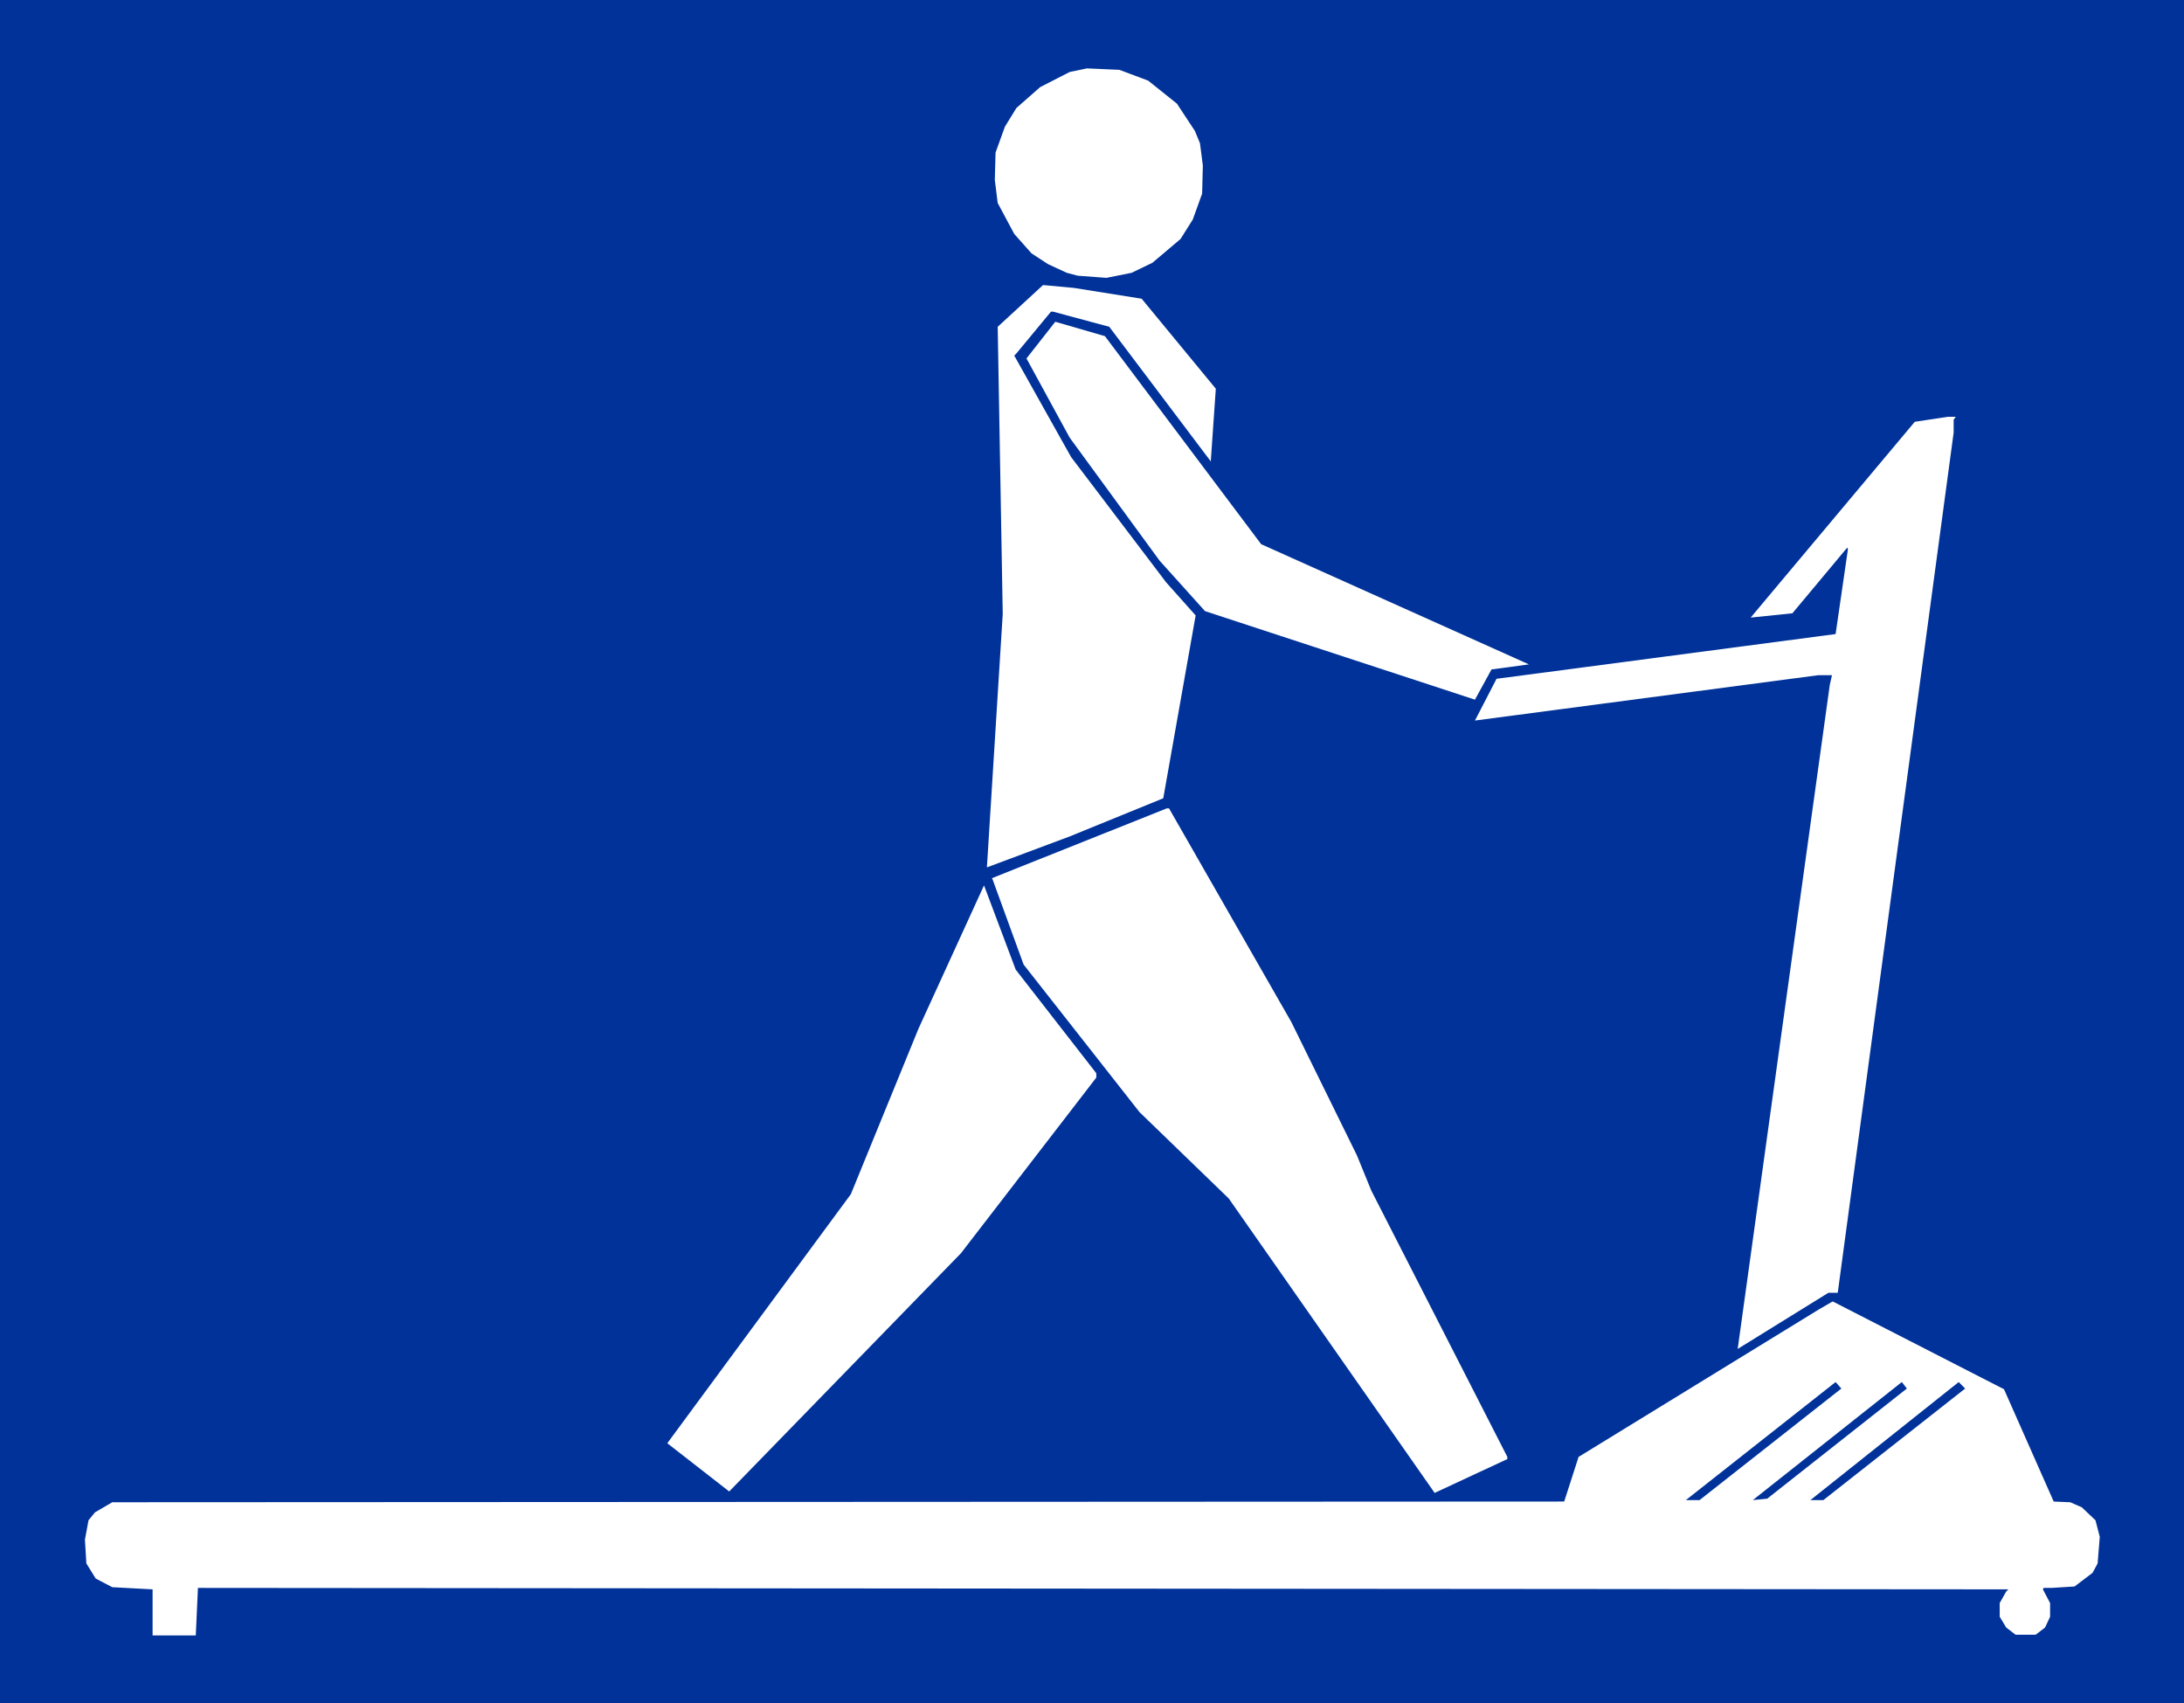
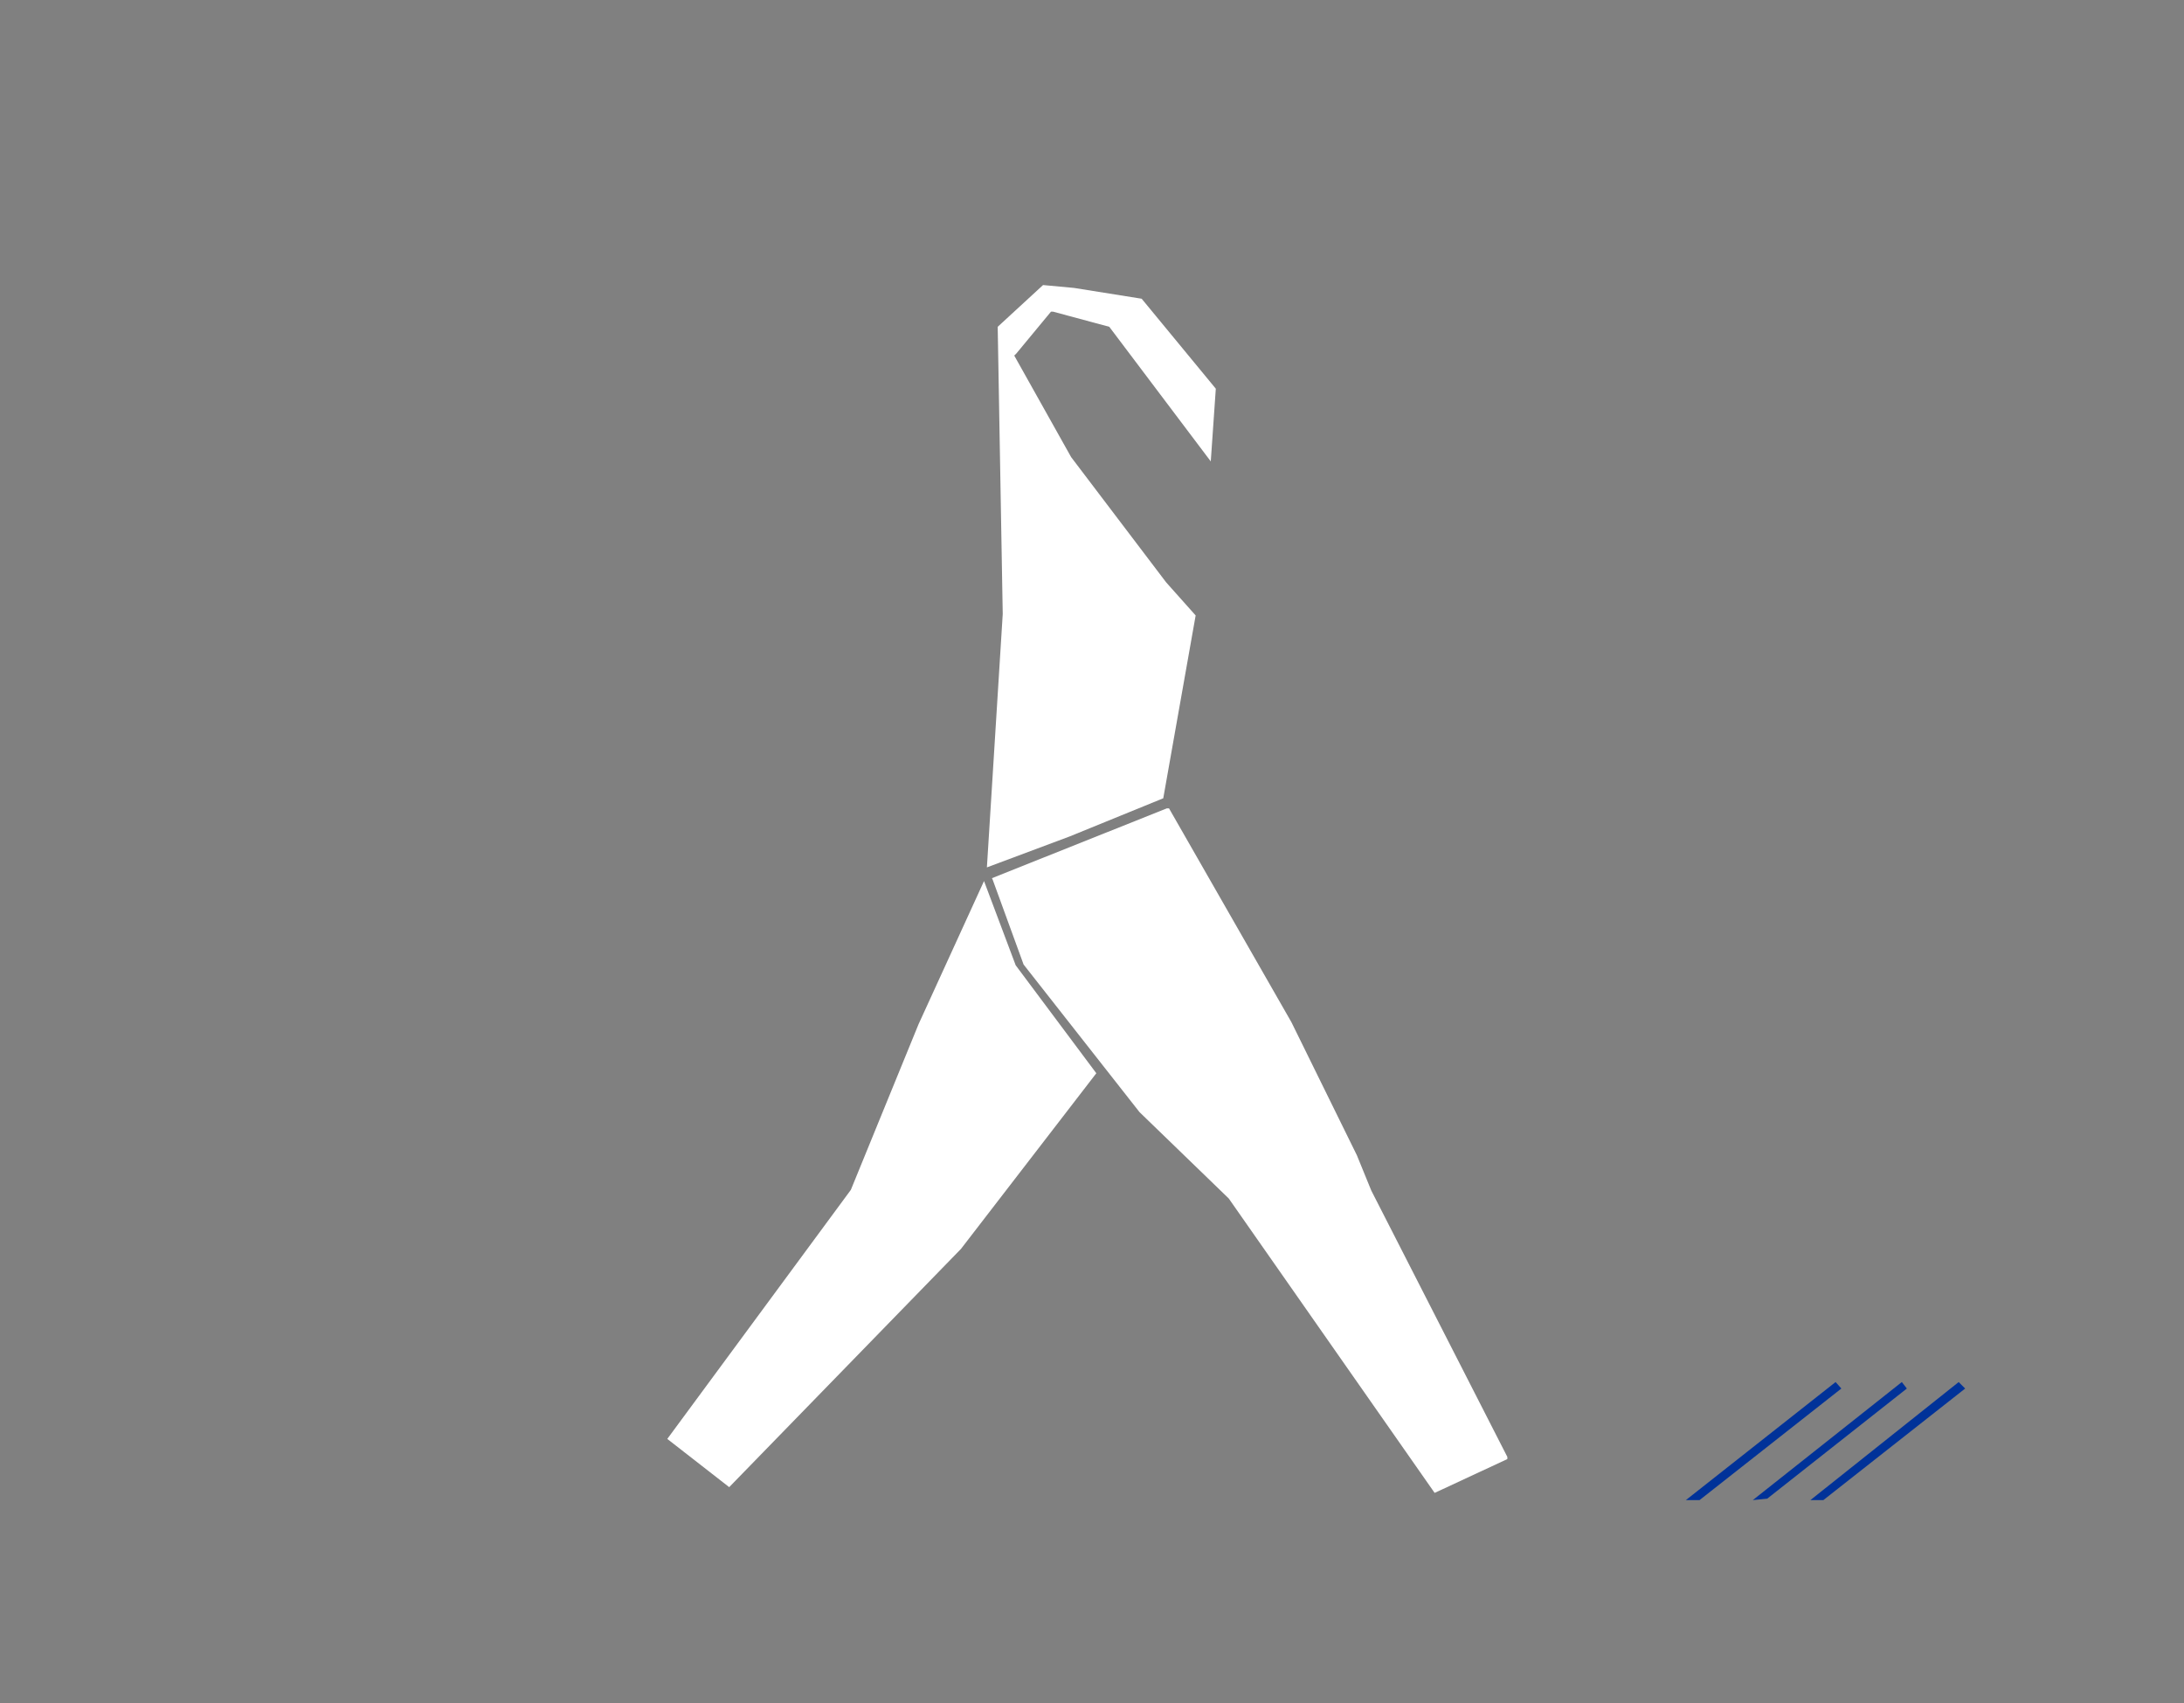
<svg xmlns="http://www.w3.org/2000/svg" xmlns:ns1="http://sodipodi.sourceforge.net/DTD/sodipodi-0.dtd" xmlns:ns2="http://www.inkscape.org/namespaces/inkscape" version="1.0" width="129.724mm" height="101.138mm" id="svg11" ns1:docname="Cardiovascular 10.wmf">
  <rect width="100%" height="100%" fill="#808080" stroke="none" />
  <ns1:namedview id="namedview11" pagecolor="#ffffff" bordercolor="#000000" borderopacity="0.25" ns2:showpageshadow="2" ns2:pageopacity="0.0" ns2:pagecheckerboard="0" ns2:deskcolor="#d1d1d1" ns2:document-units="mm" />
  <defs id="defs1">
    <pattern id="WMFhbasepattern" patternUnits="userSpaceOnUse" width="6" height="6" x="0" y="0" />
  </defs>
-   <path style="fill:#003299;fill-opacity:1;fill-rule:evenodd;stroke:none" d="M 0,0 H 490.294 V 382.254 H 0 Z" id="path1" />
-   <path style="fill:#ffffff;fill-opacity:1;fill-rule:evenodd;stroke:none" d="m 257.752,18.095 6.464,5.17 4.04,6.139 1.131,2.747 0.646,5.008 -0.162,6.301 -2.101,5.816 -2.747,4.362 -6.302,5.332 -4.686,2.262 -5.656,1.131 -6.464,-0.485 -2.424,-0.646 -4.202,-1.939 -3.717,-2.423 -3.878,-4.362 -3.717,-6.947 -0.646,-5.17 0.162,-6.139 2.101,-5.816 2.586,-4.201 5.333,-4.685 6.626,-3.393 3.878,-0.808 7.272,0.323 z" id="path2" />
  <path style="fill:#ffffff;fill-opacity:1;fill-rule:evenodd;stroke:none" d="m 256.297,67.048 16.645,20.195 -1.131,16.318 -22.786,-30.212 -12.605,-3.393 h -0.485 l -7.757,9.371 -0.485,0.485 12.766,22.78 21.331,28.112 6.626,7.432 -7.272,41.037 -21.008,8.563 -18.584,6.947 3.555,-56.87 -1.131,-64.463 10.181,-9.371 6.949,0.646 z" id="path3" />
-   <path style="fill:#ffffff;fill-opacity:1;fill-rule:evenodd;stroke:none" d="m 283.123,122.14 60.115,26.981 -8.403,1.131 -3.717,6.786 -60.6,-19.872 -10.181,-11.309 -20.2,-27.627 -9.696,-17.772 6.464,-8.24 11.15,3.231 z" id="path4" />
-   <path style="fill:#ffffff;fill-opacity:1;fill-rule:evenodd;stroke:none" d="m 438.582,94.19 v 2.908 L 412.564,290.164 h -2.101 l -20.362,12.602 20.685,-149.121 0.485,-2.1 h -3.07 l -77.083,10.178 4.848,-9.371 75.952,-10.017 h 0.162 l 2.747,-18.903 v -0.323 l -0.162,-0.162 -12.282,14.702 -9.373,0.969 36.845,-43.945 7.434,-1.131 h 1.778 z" id="path5" />
  <path style="fill:#ffffff;fill-opacity:1;fill-rule:evenodd;stroke:none" d="m 289.91,229.417 14.706,29.889 3.232,7.917 30.542,59.778 v 0.485 l -16.322,7.593 -46.218,-66.079 -20.038,-19.387 -26.018,-33.12 -6.949,-19.064 -0.162,-0.323 39.269,-15.671 h 0.485 z" id="path6" />
-   <path style="fill:#ffffff;fill-opacity:1;fill-rule:evenodd;stroke:none" d="m 246.117,240.888 v 0.969 l -30.381,39.421 -52.035,53.477 -13.898,-10.825 41.208,-55.9 15.19,-37.159 14.706,-32.151 7.11,18.903 z" id="path7" />
-   <path style="fill:#ffffff;fill-opacity:1;fill-rule:evenodd;stroke:none" d="m 461.044,337.017 3.717,0.162 2.586,1.131 3.07,2.908 0.97,3.716 -0.485,5.978 -1.131,2.1 -4.04,3.07 -5.171,0.323 h -1.778 l -0.162,0.323 1.616,3.07 v 3.07 l -1.131,2.423 -2.101,1.616 h -4.525 l -2.101,-1.616 -1.454,-2.423 v -3.07 l 1.454,-2.585 0.485,-0.485 -406.424,-0.323 -0.485,10.663 h -9.696 v -10.34 l -9.05,-0.485 -3.717,-1.939 -2.101,-3.393 -0.323,-5.332 0.808,-4.362 1.454,-1.777 3.878,-2.262 325.947,-0.162 3.232,-10.017 53.974,-33.12 3.07,-1.777 38.461,19.71 z" id="path8" />
+   <path style="fill:#ffffff;fill-opacity:1;fill-rule:evenodd;stroke:none" d="m 246.117,240.888 l -30.381,39.421 -52.035,53.477 -13.898,-10.825 41.208,-55.9 15.19,-37.159 14.706,-32.151 7.11,18.903 z" id="path7" />
  <path style="fill:#003299;fill-opacity:1;fill-rule:evenodd;stroke:none" d="m 381.537,336.694 h -3.07 l 33.613,-26.496 1.293,1.454 z" id="path9" />
  <path style="fill:#003299;fill-opacity:1;fill-rule:evenodd;stroke:none" d="m 396.728,336.371 -3.232,0.323 33.451,-26.496 1.131,1.454 z" id="path10" />
  <path style="fill:#003299;fill-opacity:1;fill-rule:evenodd;stroke:none" d="m 409.332,336.694 h -2.909 l 33.29,-26.496 1.454,1.454 z" id="path11" />
</svg>